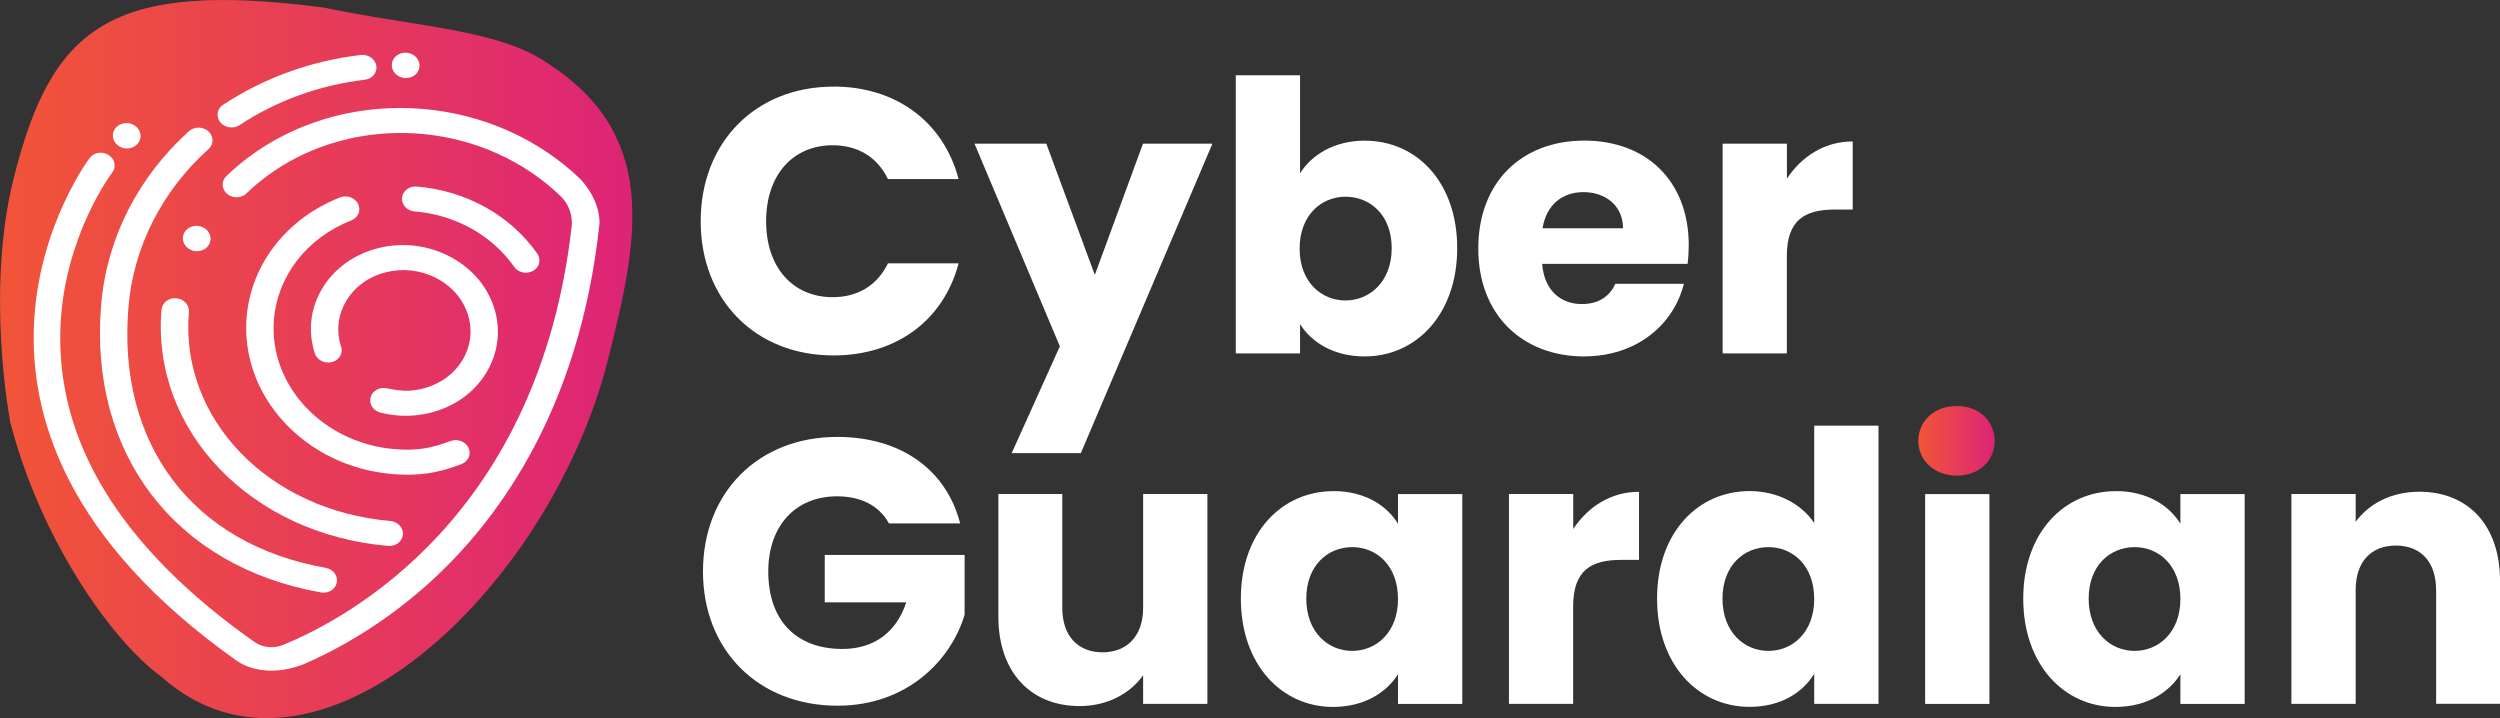
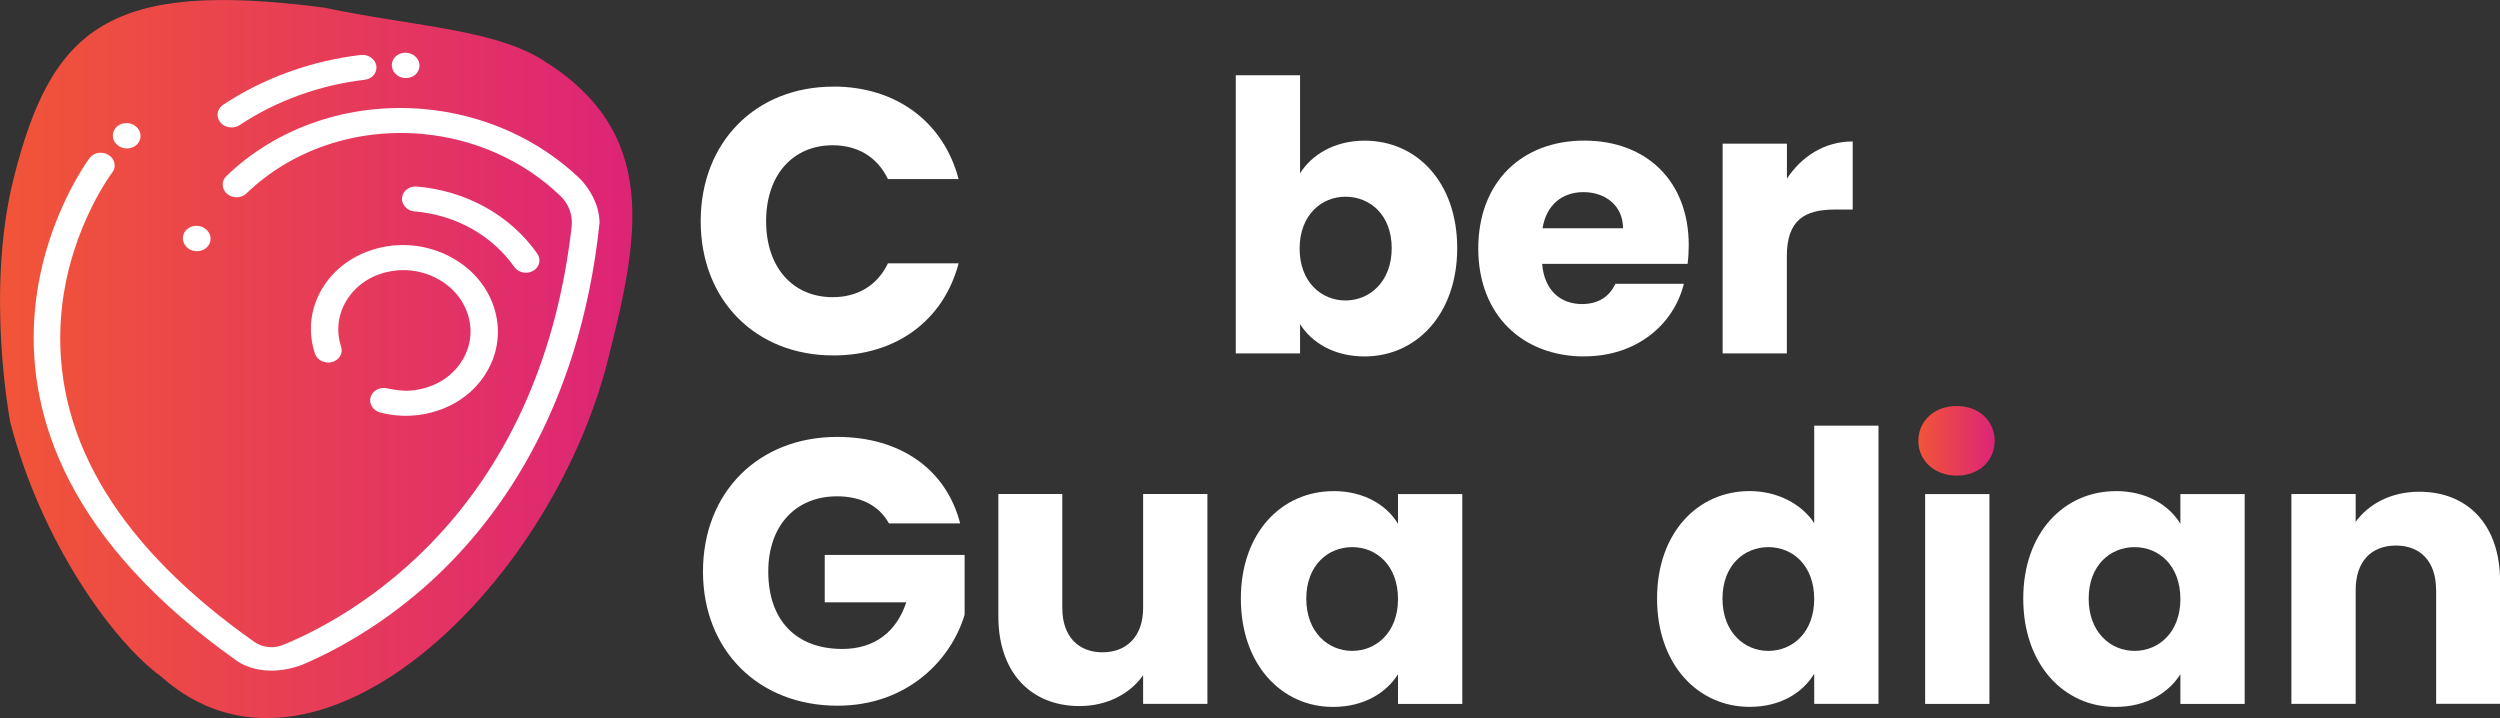
<svg xmlns="http://www.w3.org/2000/svg" xmlns:xlink="http://www.w3.org/1999/xlink" data-name="Layer 2" height="100.21" viewBox="0 0 348.87 100.21" width="348.87">
  <rect x="0" y="0" width="348.87" height="100.21" fill="#333333" stroke="none" />
  <defs>
    <linearGradient gradientUnits="userSpaceOnUse" id="a" x1="0" x2="88.24" y1="50.1" y2="50.1">
      <stop offset="0" stop-color="#f15537" />
      <stop offset="1" stop-color="#dd2477" />
    </linearGradient>
    <linearGradient id="b" x1="267.7" x2="278.35" xlink:href="#a" y1="61.51" y2="61.51" />
  </defs>
  <g data-name="Layer 1">
    <g>
      <path d="M1.41,58.79s-3.46-18.1,.48-33.84C7.18,3.84,15.23-2.85,45.21,1.06c12,2.54,23.37,3,30.16,7.1,16.88,10.18,13.8,24.95,9.46,42.08-8.16,32.22-41.11,63.18-62.38,44.14-6.72-4.89-16.73-18.82-21.05-35.59Z" fill="url(#a)" />
      <g fill="#fff">
        <path d="M44.96,40.27c-1.66,2.77-2.02,5.99-1.02,9.05,.3,.93,1.37,1.47,2.38,1.21,1.01-.26,1.59-1.23,1.28-2.15-.71-2.16-.45-4.43,.72-6.39,1.17-1.96,3.11-3.38,5.47-3.98,2.36-.61,4.85-.34,7.02,.76,2.17,1.1,3.75,2.89,4.46,5.06,.71,2.16,.45,4.43-.72,6.39-1.46,2.45-4.13,4.05-7.31,4.29-1.1,.08-2.2-.11-3.28-.33-.98-.2-1.97,.33-2.24,1.23-.27,.93,.33,1.89,1.35,2.16,.77,.2,1.56,.33,2.35,.4,1.59,.14,3.2,0,4.75-.4,3.34-.86,6.09-2.87,7.74-5.64,1.65-2.77,2.02-5.99,1.02-9.05-1-3.06-3.24-5.6-6.31-7.16-3.07-1.55-6.6-1.94-9.93-1.07-3.34,.86-6.09,2.87-7.74,5.64Z" />
        <path d="M81.04,25.04c-5.76-5.58-13.57-9.11-21.96-9.83-10.37-.89-20.39,2.53-27.49,9.36-.72,.69-.68,1.8,.09,2.47,.33,.29,.74,.45,1.16,.48,.56,.05,1.13-.13,1.55-.53,6.31-6.07,15.2-9.09,24.4-8.31,7.44,.64,14.36,3.77,19.46,8.71,1.14,1.1,1.7,2.69,1.52,4.27-4.64,40.44-31.19,54.63-40.28,58.34-1.33,.54-2.84,.39-4.02-.44-18.61-13.12-27.71-27.92-27.03-44.02,.52-12.53,7.09-21.29,7.22-21.46,.6-.78,.39-1.87-.48-2.44-.87-.56-2.06-.39-2.66,.4-.28,.37-27.27,36.48,20.69,70.29,.92,.6,4.07,2.22,8.92,.46,4.09-1.74,10.42-5.02,17-10.77,9.73-8.5,21.73-24.22,24.54-50.94-.06-2.71-1.49-4.8-2.63-6.04Z" />
        <path d="M32.14,17.78c.44,.04,.9-.06,1.29-.32,5.13-3.4,11.17-5.59,17.47-6.33,1.05-.12,1.77-1,1.62-1.95s-1.13-1.63-2.17-1.51c-6.92,.81-13.56,3.21-19.21,6.95-.85,.56-1.03,1.65-.4,2.44,.34,.43,.86,.67,1.39,.72Z" />
-         <path d="M47.45,27.55c-7.41,2.91-12.4,9.29-13.03,16.66-.94,11.06,8.17,20.91,20.31,21.94,3.56,.3,6.27-.08,9.66-1.38,.97-.37,1.41-1.39,.99-2.28-.42-.89-1.55-1.31-2.52-.94-2.8,1.07-4.92,1.37-7.84,1.12-10.04-.86-17.57-9-16.79-18.14,.52-6.09,4.65-11.36,10.78-13.77,.97-.38,1.4-1.41,.97-2.29-.43-.89-1.56-1.3-2.53-.92Z" />
        <path d="M56.46,10.89c1.07,.09,2-.62,2.08-1.6,.08-.97-.72-1.84-1.78-1.93-1.07-.09-2,.62-2.08,1.6-.08,.97,.72,1.84,1.78,1.93Z" />
        <path d="M57.86,29.5c5.71,.49,10.77,3.31,13.9,7.74,.34,.48,.88,.76,1.46,.81,.41,.03,.82-.05,1.19-.26,.89-.51,1.14-1.59,.56-2.41-3.78-5.36-9.91-8.76-16.81-9.35-1.05-.09-1.97,.62-2.06,1.58-.08,.96,.71,1.81,1.76,1.9Z" />
        <path d="M17.53,20.71c1.07,.09,2-.62,2.08-1.6,.08-.97-.72-1.84-1.78-1.93s-2,.62-2.08,1.6c-.08,.97,.72,1.84,1.78,1.93Z" />
-         <path d="M44.78,82.68c.06,.01,.13,.02,.19,.02,.97,.08,1.86-.52,2.03-1.41,.18-.95-.51-1.86-1.55-2.05-18.61-3.29-29.15-17.26-27.52-36.45,.71-8.35,4.68-16.15,11.16-21.98,.75-.67,.75-1.78,0-2.47-.75-.69-1.96-.71-2.71-.04-7.13,6.41-11.48,14.99-12.26,24.16-1.78,20.82,10.26,36.6,30.66,40.21Z" />
        <path d="M27.3,35.05c1.07,.09,2-.62,2.08-1.6,.08-.97-.72-1.84-1.78-1.93-1.07-.09-2,.62-2.08,1.6-.08,.97,.72,1.84,1.78,1.93Z" />
-         <path d="M26.36,43.52c.08-.96-.71-1.81-1.76-1.9-1.05-.09-1.97,.62-2.06,1.58-1.44,16.86,12.45,31.35,31.63,32.98,1.05,.09,1.97-.62,2.06-1.58,.08-.96-.71-1.81-1.76-1.9-17.04-1.45-29.39-14.27-28.11-29.18Z" />
      </g>
      <path d="M116.3,12.08c8.76,0,15.37,4.93,17.47,12.91h-9.86c-1.52-3.15-4.3-4.72-7.71-4.72-5.51,0-9.29,4.09-9.29,10.6s3.78,10.6,9.29,10.6c3.41,0,6.19-1.57,7.71-4.72h9.86c-2.1,7.97-8.71,12.85-17.47,12.85-10.86,0-18.52-7.71-18.52-18.73s7.66-18.78,18.52-18.78Z" fill="#fff" />
-       <path d="M159.48,20.05h9.71l-18.36,43.18h-9.65l6.72-14.9-11.91-28.28h10.02l6.77,18.31,6.72-18.31Z" fill="#fff" />
      <path d="M190.44,19.63c7.24,0,12.91,5.77,12.91,15s-5.72,15.11-12.91,15.11c-4.3,0-7.4-1.94-9.02-4.51v4.09h-8.97V10.5h8.97v13.69c1.63-2.62,4.83-4.56,9.02-4.56Zm-2.68,7.82c-3.36,0-6.4,2.57-6.4,7.24s3.04,7.24,6.4,7.24,6.45-2.62,6.45-7.29-3.04-7.19-6.45-7.19Z" fill="#fff" />
      <path d="M221.08,49.74c-8.6,0-14.79-5.77-14.79-15.06s6.09-15.06,14.79-15.06,14.58,5.67,14.58,14.58c0,.84-.05,1.73-.16,2.62h-20.3c.32,3.83,2.68,5.61,5.56,5.61,2.52,0,3.94-1.26,4.67-2.83h9.55c-1.42,5.72-6.61,10.13-13.9,10.13Zm-5.82-17.89h11.23c0-3.2-2.52-5.04-5.51-5.04s-5.19,1.78-5.72,5.04Z" fill="#fff" />
      <path d="M249.36,49.32h-8.97V20.05h8.97v4.88c2.05-3.1,5.25-5.19,9.18-5.19v9.5h-2.47c-4.25,0-6.72,1.47-6.72,6.51v13.59Z" fill="#fff" />
      <path d="M133.97,73.04h-9.92c-1.36-2.47-3.88-3.78-7.24-3.78-5.77,0-9.6,4.09-9.6,10.49,0,6.82,3.88,10.81,10.34,10.81,4.46,0,7.55-2.36,8.92-6.51h-11.38v-6.61h19.52v8.34c-1.89,6.35-8.03,12.7-17.73,12.7-11.02,0-18.78-7.71-18.78-18.73s7.71-18.78,18.73-18.78c8.81,0,15.21,4.51,17.16,12.07Z" fill="#fff" />
      <path d="M168.49,98.22h-8.97v-3.99c-1.78,2.52-4.93,4.3-8.87,4.3-6.77,0-11.33-4.67-11.33-12.49v-17.1h8.92v15.9c0,3.99,2.26,6.19,5.61,6.19s5.67-2.2,5.67-6.19v-15.9h8.97v29.28Z" fill="#fff" />
      <path d="M186.07,68.53c4.35,0,7.45,1.99,9.02,4.56v-4.14h8.97v29.28h-8.97v-4.14c-1.63,2.57-4.72,4.56-9.08,4.56-7.14,0-12.85-5.88-12.85-15.11s5.72-15,12.91-15Zm2.62,7.82c-3.36,0-6.4,2.52-6.4,7.19s3.04,7.29,6.4,7.29,6.4-2.57,6.4-7.24-2.99-7.24-6.4-7.24Z" fill="#fff" />
-       <path d="M219.54,98.22h-8.97v-29.28h8.97v4.88c2.05-3.1,5.25-5.19,9.18-5.19v9.5h-2.47c-4.25,0-6.72,1.47-6.72,6.51v13.59Z" fill="#fff" />
      <path d="M244.15,68.53c3.88,0,7.24,1.78,9.02,4.46v-13.59h8.97v38.82h-8.97v-4.2c-1.63,2.68-4.72,4.62-9.02,4.62-7.19,0-12.91-5.88-12.91-15.11s5.72-15,12.91-15Zm2.62,7.82c-3.36,0-6.4,2.52-6.4,7.19s3.04,7.29,6.4,7.29,6.4-2.57,6.4-7.24-2.99-7.24-6.4-7.24Z" fill="#fff" />
      <path d="M268.65,68.95h8.97v29.28h-8.97v-29.28Z" fill="#fff" />
      <path d="M295.25,68.53c4.35,0,7.45,1.99,9.02,4.56v-4.14h8.97v29.28h-8.97v-4.14c-1.63,2.57-4.72,4.56-9.08,4.56-7.14,0-12.85-5.88-12.85-15.11s5.72-15,12.91-15Zm2.62,7.82c-3.36,0-6.4,2.52-6.4,7.19s3.04,7.29,6.4,7.29,6.4-2.57,6.4-7.24-2.99-7.24-6.4-7.24Z" fill="#fff" />
      <path d="M339.95,82.32c0-3.99-2.2-6.19-5.61-6.19s-5.61,2.2-5.61,6.19v15.9h-8.97v-29.28h8.97v3.88c1.78-2.47,4.93-4.2,8.87-4.2,6.77,0,11.28,4.62,11.28,12.49v17.1h-8.92v-15.9Z" fill="#fff" />
      <path d="M267.7,61.54c0-2.73,2.15-4.88,5.35-4.88s5.3,2.15,5.3,4.88-2.15,4.83-5.3,4.83-5.35-2.15-5.35-4.83Z" fill="url(#b)" />
    </g>
  </g>
</svg>